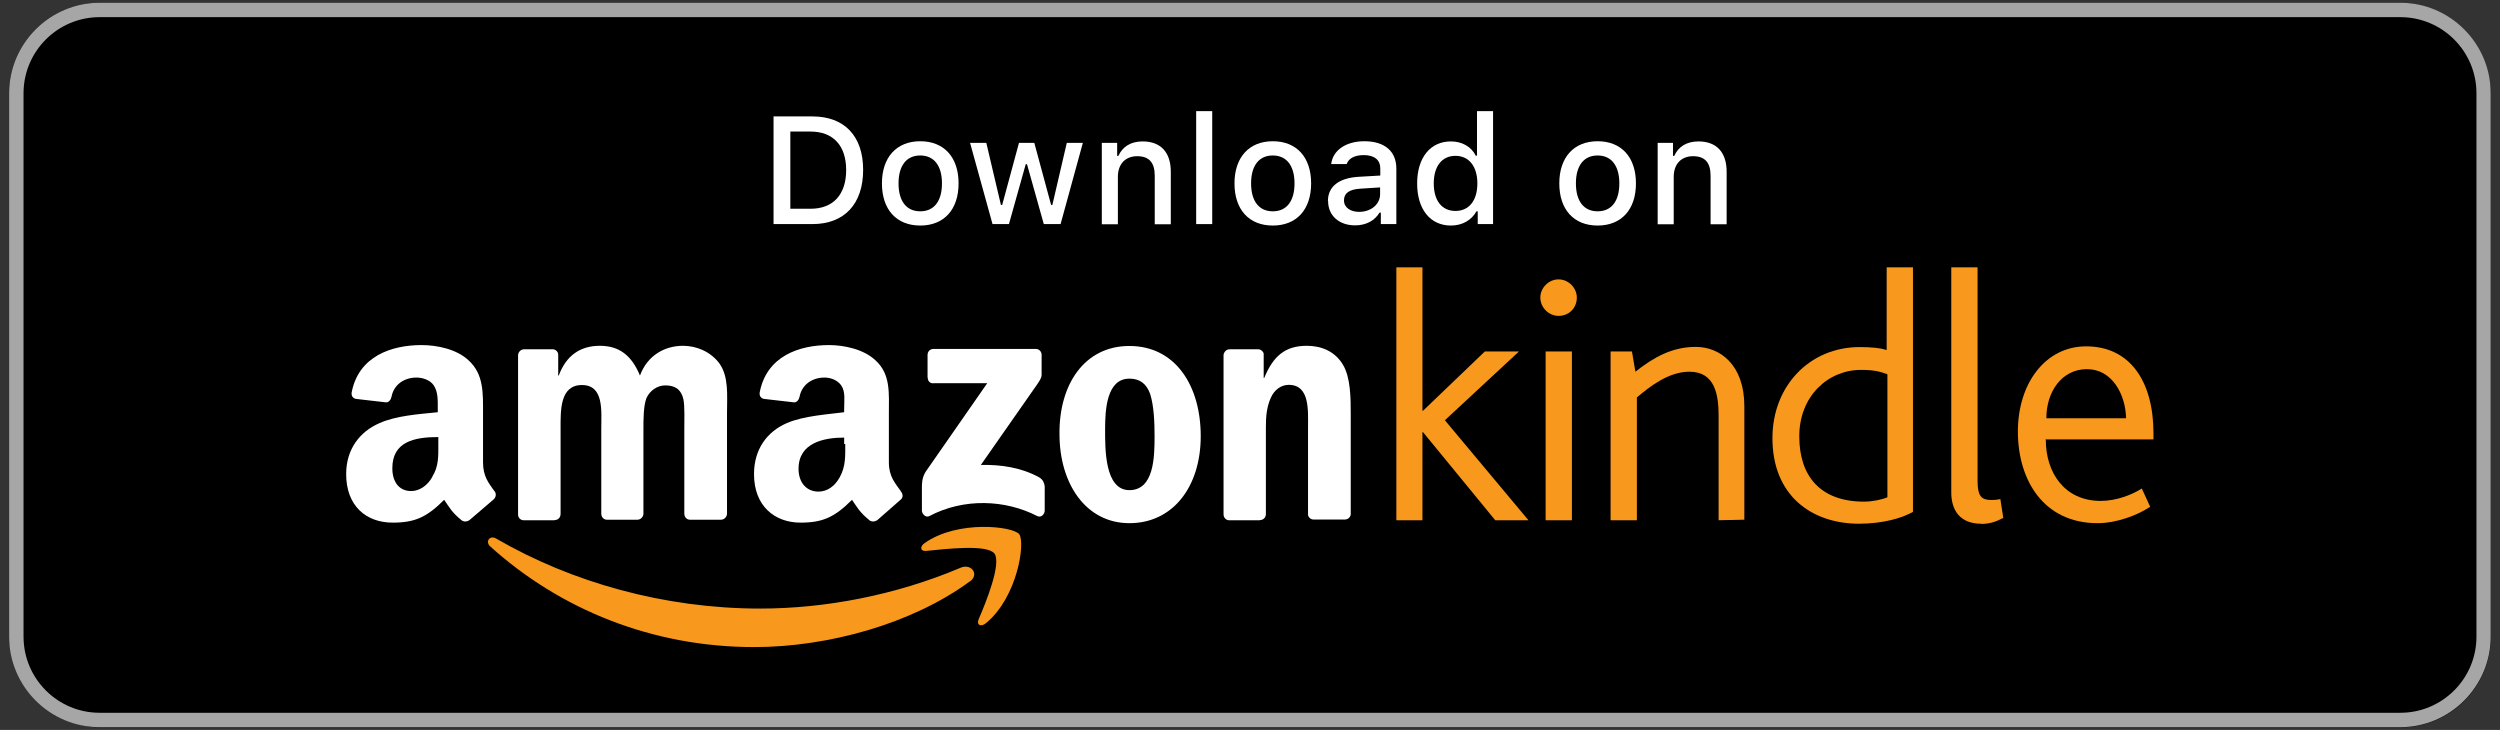
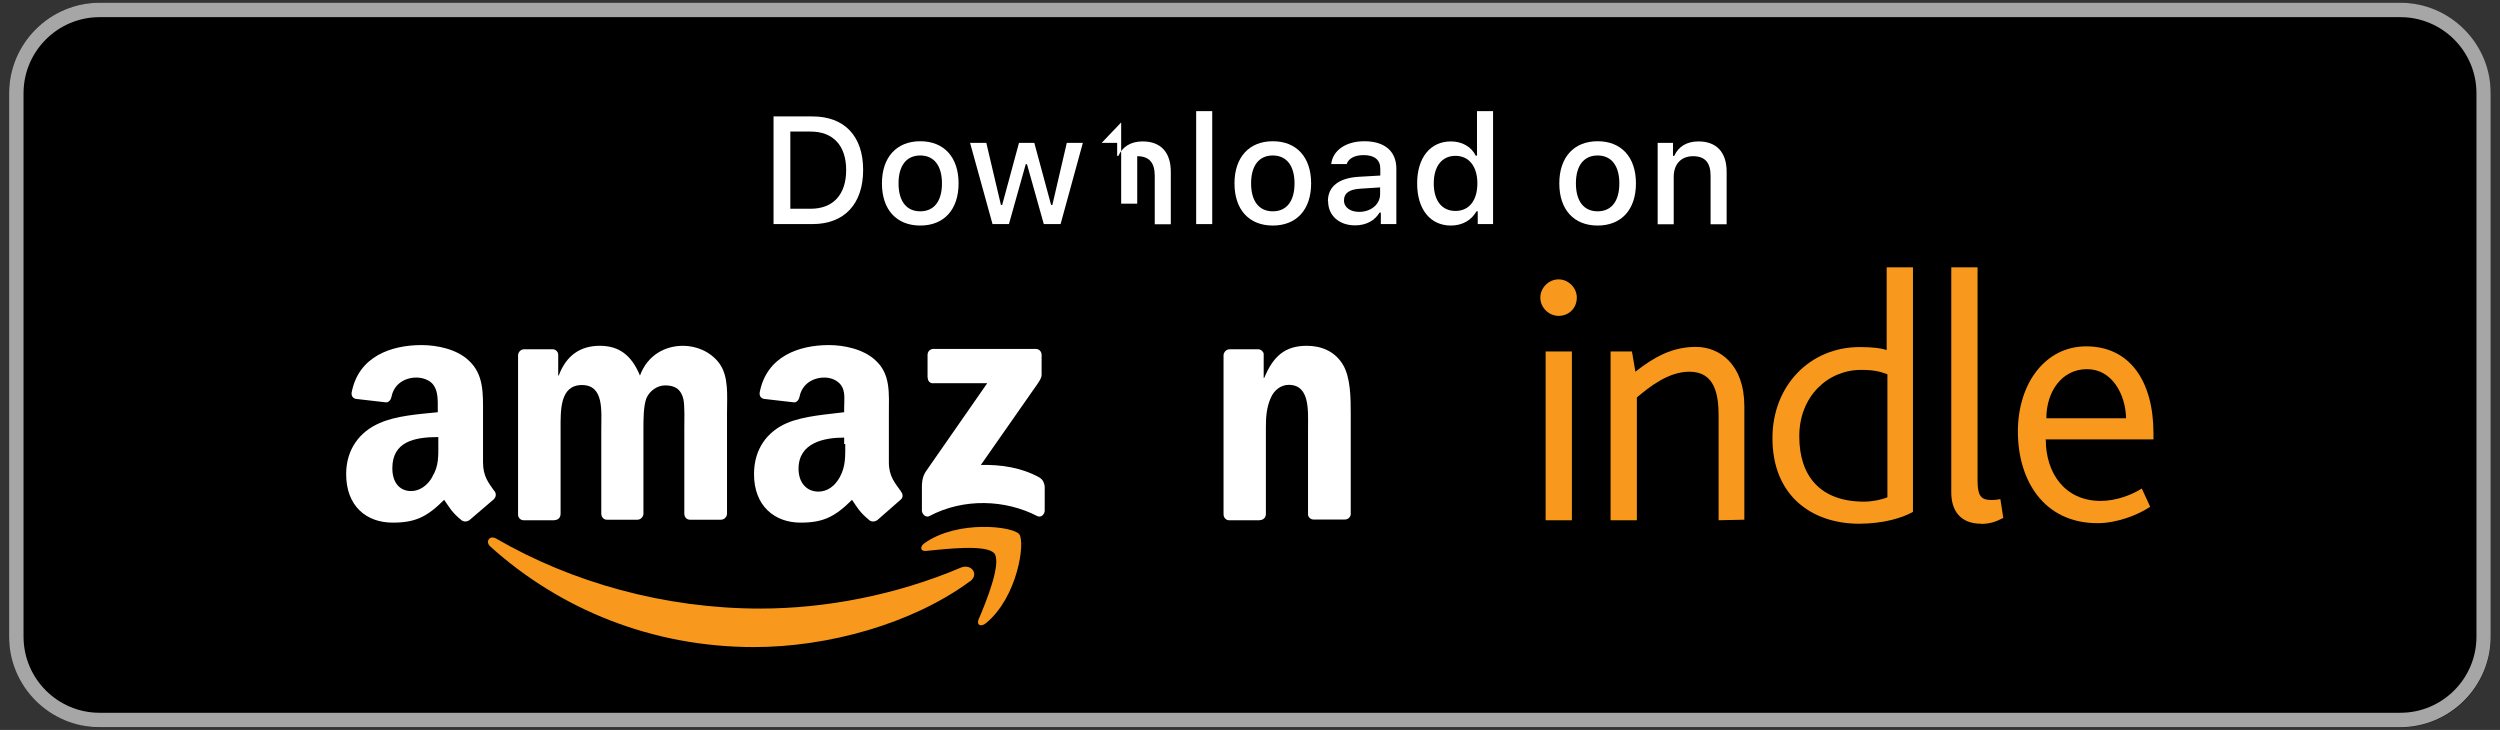
<svg xmlns="http://www.w3.org/2000/svg" id="Layer_1" width="137" height="40" viewBox="0 0 137 40">
  <rect x="0" y="0" width="137" height="40" fill="#333333" stroke="none" />
  <g>
    <rect x=".5" y=".15" width="136" height="39.71" rx="4.96" ry="4.96" />
    <path d="m131.54.94c2.3,0,4.17,1.87,4.17,4.17v29.78c0,2.3-1.87,4.17-4.17,4.17H5.46c-2.3,0-4.17-1.87-4.17-4.17V5.11C1.29,2.81,3.16.94,5.46.94h126.07m0-.79H5.46C2.73.15.5,2.38.5,5.11v29.78c0,2.73,2.23,4.96,4.96,4.96h126.07c2.73,0,4.96-2.23,4.96-4.96V5.11c0-2.73-2.23-4.96-4.96-4.96h0Z" fill="#a7a6a6" />
  </g>
  <g>
    <path d="m53.16,31.85c-3.2,2.36-7.84,3.61-11.83,3.61-5.59,0-10.63-2.06-14.46-5.51-.3-.27-.03-.65.33-.43,4.12,2.39,9.2,3.83,14.46,3.83,3.55,0,7.43-.73,11.01-2.25.57-.22,1,.38.49.76Z" fill="#f8991d" />
    <path d="m54.49,30.33c-.41-.52-2.71-.24-3.74-.14-.33.03-.35-.24-.08-.43,1.82-1.28,4.83-.92,5.18-.49.35.43-.08,3.45-1.82,4.88-.27.22-.52.11-.41-.19.41-.95,1.28-3.09.87-3.64Z" fill="#f8991d" />
    <path d="m50.83,20.7v-1.25c0-.19.14-.33.33-.33h5.59c.19,0,.33.14.33.33v1.09c0,.19-.16.41-.43.79l-2.9,4.15c1.09-.03,2.22.14,3.2.68.22.14.27.3.3.49v1.33c0,.19-.19.41-.41.3-1.74-.9-4.02-1-5.91,0-.19.11-.41-.11-.41-.3v-1.28c0-.19,0-.54.22-.87l3.36-4.83h-2.93c-.19.03-.33-.11-.33-.3Z" fill="#fff" />
    <path d="m30.4,28.51h-1.71c-.16,0-.3-.14-.3-.3v-8.74c0-.16.14-.33.33-.33h1.57c.16,0,.3.14.3.3v1.14h.03c.41-1.11,1.19-1.63,2.25-1.63s1.74.52,2.2,1.63c.41-1.11,1.36-1.63,2.36-1.63.71,0,1.49.3,1.98.95.54.73.43,1.79.43,2.74v5.51c0,.16-.14.33-.33.33h-1.71c-.16,0-.3-.14-.3-.33v-4.64c0-.38.03-1.28-.05-1.63-.14-.6-.52-.76-1-.76-.41,0-.84.27-1.03.71-.16.43-.16,1.17-.16,1.68v4.64c0,.16-.14.33-.33.33h-1.68c-.16,0-.3-.14-.3-.33v-4.64c0-.98.16-2.41-1.06-2.41s-1.17,1.41-1.17,2.41v4.64c0,.22-.14.35-.33.35Z" fill="#fff" />
-     <path d="m61.89,18.96c2.52,0,3.91,2.17,3.91,4.94s-1.52,4.77-3.91,4.77-3.83-2.17-3.83-4.88c-.03-2.71,1.36-4.83,3.83-4.83Zm0,1.79c-1.25,0-1.33,1.71-1.33,2.77s-.03,3.34,1.33,3.34,1.38-1.84,1.38-2.96c0-.73-.03-1.63-.24-2.31-.22-.6-.6-.84-1.14-.84Z" fill="#fff" />
    <path d="m69.06,28.51h-1.71c-.16,0-.3-.14-.3-.33v-8.74c.03-.16.16-.3.33-.3h1.57c.14,0,.27.11.3.24v1.33h.03c.49-1.19,1.14-1.76,2.33-1.76.76,0,1.52.27,1.98,1.03.43.71.43,1.87.43,2.71v5.51c-.03.16-.16.27-.33.27h-1.71c-.16,0-.3-.14-.3-.27v-4.75c0-.95.11-2.36-1.06-2.36-.41,0-.79.27-.98.71-.24.54-.27,1.06-.27,1.65v4.72c0,.19-.14.33-.33.33Z" fill="#fff" />
    <path d="m49.36,26.91c-.3-.43-.65-.79-.65-1.57v-2.66c0-1.11.11-2.17-.73-2.93-.65-.62-1.74-.84-2.55-.84-1.63,0-3.42.6-3.8,2.6-.03.22.11.33.24.35l1.65.19c.16,0,.27-.16.3-.33.14-.68.73-1.03,1.36-1.03.35,0,.71.14.92.43.24.35.16.84.16,1.25v.22c-.81.11-2.22.19-3.15.6-1.06.46-1.79,1.41-1.79,2.79,0,1.76,1.14,2.66,2.55,2.66,1.22,0,1.87-.3,2.82-1.25.3.43.41.68.98,1.14.14.08.3.05.41-.03h0c.35-.3.95-.84,1.3-1.14.14-.14.08-.33-.03-.46Zm-3.09-2.58h.05c0,.65.03,1.22-.3,1.82-.27.49-.68.79-1.17.79-.65,0-1.09-.49-1.09-1.25,0-1.44,1.41-1.71,2.5-1.71v.35h0Z" fill="#fff" />
    <path d="m27.09,26.91c-.3-.43-.62-.79-.62-1.57v-2.66c0-1.11.05-2.17-.79-2.93-.65-.62-1.74-.84-2.58-.84-1.63,0-3.45.6-3.83,2.6-.03.22.11.33.24.35l1.65.19c.16,0,.27-.16.3-.33.14-.68.73-1.03,1.36-1.03.35,0,.76.14.95.43.24.35.22.84.22,1.25v.22c-1.09.11-2.28.19-3.2.6-1.06.46-1.82,1.41-1.82,2.79,0,1.76,1.11,2.66,2.55,2.66,1.22,0,1.87-.3,2.82-1.25.3.43.41.68.98,1.14.14.08.3.05.41-.03h0c.35-.3.98-.84,1.33-1.14.14-.14.14-.33.03-.46Zm-3.39-.79c-.27.49-.71.79-1.17.79-.65,0-1.03-.49-1.03-1.25,0-1.44,1.17-1.71,2.52-1.71v.38c0,.65.03,1.22-.33,1.79Z" fill="#fff" />
-     <polygon points="81.94 28.51 77.98 23.68 77.95 23.68 77.95 28.51 76.52 28.51 76.52 14.65 77.95 14.65 77.95 22.51 77.98 22.51 81.37 19.26 83.24 19.26 79.18 23.03 83.76 28.51 81.94 28.51" fill="#f8991d" />
    <path d="m85.41,17.31c-.54,0-1-.46-1-1s.46-1,1-1,1,.46,1,1c0,.57-.43,1-1,1Zm-.71,11.2v-9.25h1.44v9.25h-1.44Z" fill="#f8991d" />
    <path d="m94.18,28.51v-5.7c0-1.17-.19-2.44-1.6-2.44-1.14,0-2.17.81-2.88,1.41v6.73h-1.44v-9.25h1.17l.19,1.11c1-.79,2.01-1.36,3.31-1.36s2.66.95,2.66,3.26v6.21l-1.41.03h0Z" fill="#f8991d" />
    <path d="m101.88,28.7c-2.58,0-4.75-1.52-4.75-4.69,0-2.88,2.06-4.99,4.77-4.99.68,0,1.14.05,1.49.16v-4.53h1.44v13.4c-.57.33-1.63.65-2.96.65Zm1.55-8.19c-.38-.14-.71-.24-1.44-.24-1.82,0-3.39,1.44-3.39,3.64s1.17,3.58,3.55,3.58c.46,0,.98-.11,1.28-.24v-6.73h0Z" fill="#f8991d" />
    <path d="m108.56,28.7c-1.14,0-1.63-.73-1.63-1.71v-12.34h1.44v11.69c0,.87.22,1.06.76,1.06.11,0,.24,0,.49-.05l.16,1.03c-.41.22-.76.33-1.22.33Z" fill="#f8991d" />
    <path d="m112.11,24.11c0,1.76,1,3.34,3.01,3.34.84,0,1.71-.33,2.25-.68l.46,1c-.68.46-1.84.9-2.88.9-2.96,0-4.37-2.36-4.37-5.02s1.52-4.67,3.74-4.67c2.39,0,3.69,1.9,3.69,4.77v.33h-5.91v.03Zm2.25-3.88c-1.36,0-2.22,1.22-2.22,2.69h4.37c-.03-1.3-.76-2.69-2.14-2.69Z" fill="#f8991d" />
  </g>
  <g>
    <path d="m44.52,6.38c1.75,0,2.78,1.07,2.78,2.93s-1.02,2.97-2.78,2.97h-2.13v-5.9h2.13Zm-1.21,5.06h1.11c1.23,0,1.95-.77,1.95-2.12s-.72-2.11-1.95-2.11h-1.11v4.23Z" fill="#fff" />
    <path d="m48.33,10.05c0-1.43.8-2.31,2.1-2.31s2.1.87,2.1,2.31-.8,2.31-2.1,2.31-2.1-.87-2.1-2.31Zm3.29,0c0-.96-.43-1.53-1.19-1.53s-1.19.56-1.19,1.53.43,1.53,1.19,1.53,1.19-.56,1.19-1.53Z" fill="#fff" />
    <path d="m58.11,12.28h-.91l-.92-3.28h-.07l-.92,3.28h-.9l-1.23-4.45h.89l.8,3.4h.07l.92-3.4h.84l.92,3.4h.07l.79-3.4h.88l-1.22,4.45Z" fill="#fff" />
-     <path d="m60.37,7.83h.85v.71h.07c.22-.49.66-.79,1.33-.79.99,0,1.54.6,1.54,1.66v2.88h-.88v-2.66c0-.72-.31-1.07-.96-1.07s-1.06.43-1.06,1.13v2.6h-.88v-4.45Z" fill="#fff" />
+     <path d="m60.37,7.83h.85v.71h.07c.22-.49.66-.79,1.33-.79.99,0,1.54.6,1.54,1.66v2.88h-.88v-2.66c0-.72-.31-1.07-.96-1.07v2.6h-.88v-4.45Z" fill="#fff" />
    <path d="m65.55,6.09h.88v6.19h-.88v-6.19Z" fill="#fff" />
    <path d="m67.65,10.05c0-1.43.8-2.31,2.1-2.31s2.1.87,2.1,2.31-.8,2.31-2.1,2.31-2.1-.87-2.1-2.31Zm3.29,0c0-.96-.43-1.53-1.19-1.53s-1.19.56-1.19,1.53.43,1.53,1.19,1.53,1.19-.56,1.19-1.53Z" fill="#fff" />
    <path d="m72.77,11.02c0-.8.6-1.26,1.66-1.33l1.21-.07v-.38c0-.47-.31-.74-.91-.74-.49,0-.83.18-.93.49h-.85c.09-.76.81-1.25,1.82-1.25,1.12,0,1.75.56,1.75,1.5v3.04h-.85v-.63h-.07c-.27.45-.75.7-1.34.7-.86,0-1.48-.52-1.48-1.33Zm2.86-.38v-.37l-1.09.07c-.61.04-.89.25-.89.64s.35.63.83.63c.66,0,1.15-.42,1.15-.97Z" fill="#fff" />
    <path d="m77.66,10.05c0-1.41.72-2.3,1.85-2.3.61,0,1.12.29,1.36.78h.07v-2.44h.88v6.19h-.84v-.7h-.07c-.27.49-.78.78-1.4.78-1.13,0-1.85-.89-1.85-2.3Zm.91,0c0,.94.44,1.51,1.19,1.51s1.2-.58,1.2-1.51-.46-1.51-1.2-1.51-1.19.57-1.19,1.51Z" fill="#fff" />
    <path d="m85.45,10.05c0-1.43.8-2.31,2.1-2.31s2.1.87,2.1,2.31-.8,2.31-2.1,2.31-2.1-.87-2.1-2.31Zm3.29,0c0-.96-.43-1.53-1.19-1.53s-1.19.56-1.19,1.53.43,1.53,1.19,1.53,1.19-.56,1.19-1.53Z" fill="#fff" />
    <path d="m90.83,7.83h.85v.71h.07c.22-.49.66-.79,1.33-.79.99,0,1.54.6,1.54,1.66v2.88h-.88v-2.66c0-.72-.31-1.07-.96-1.07s-1.06.43-1.06,1.13v2.6h-.88v-4.45Z" fill="#fff" />
  </g>
</svg>